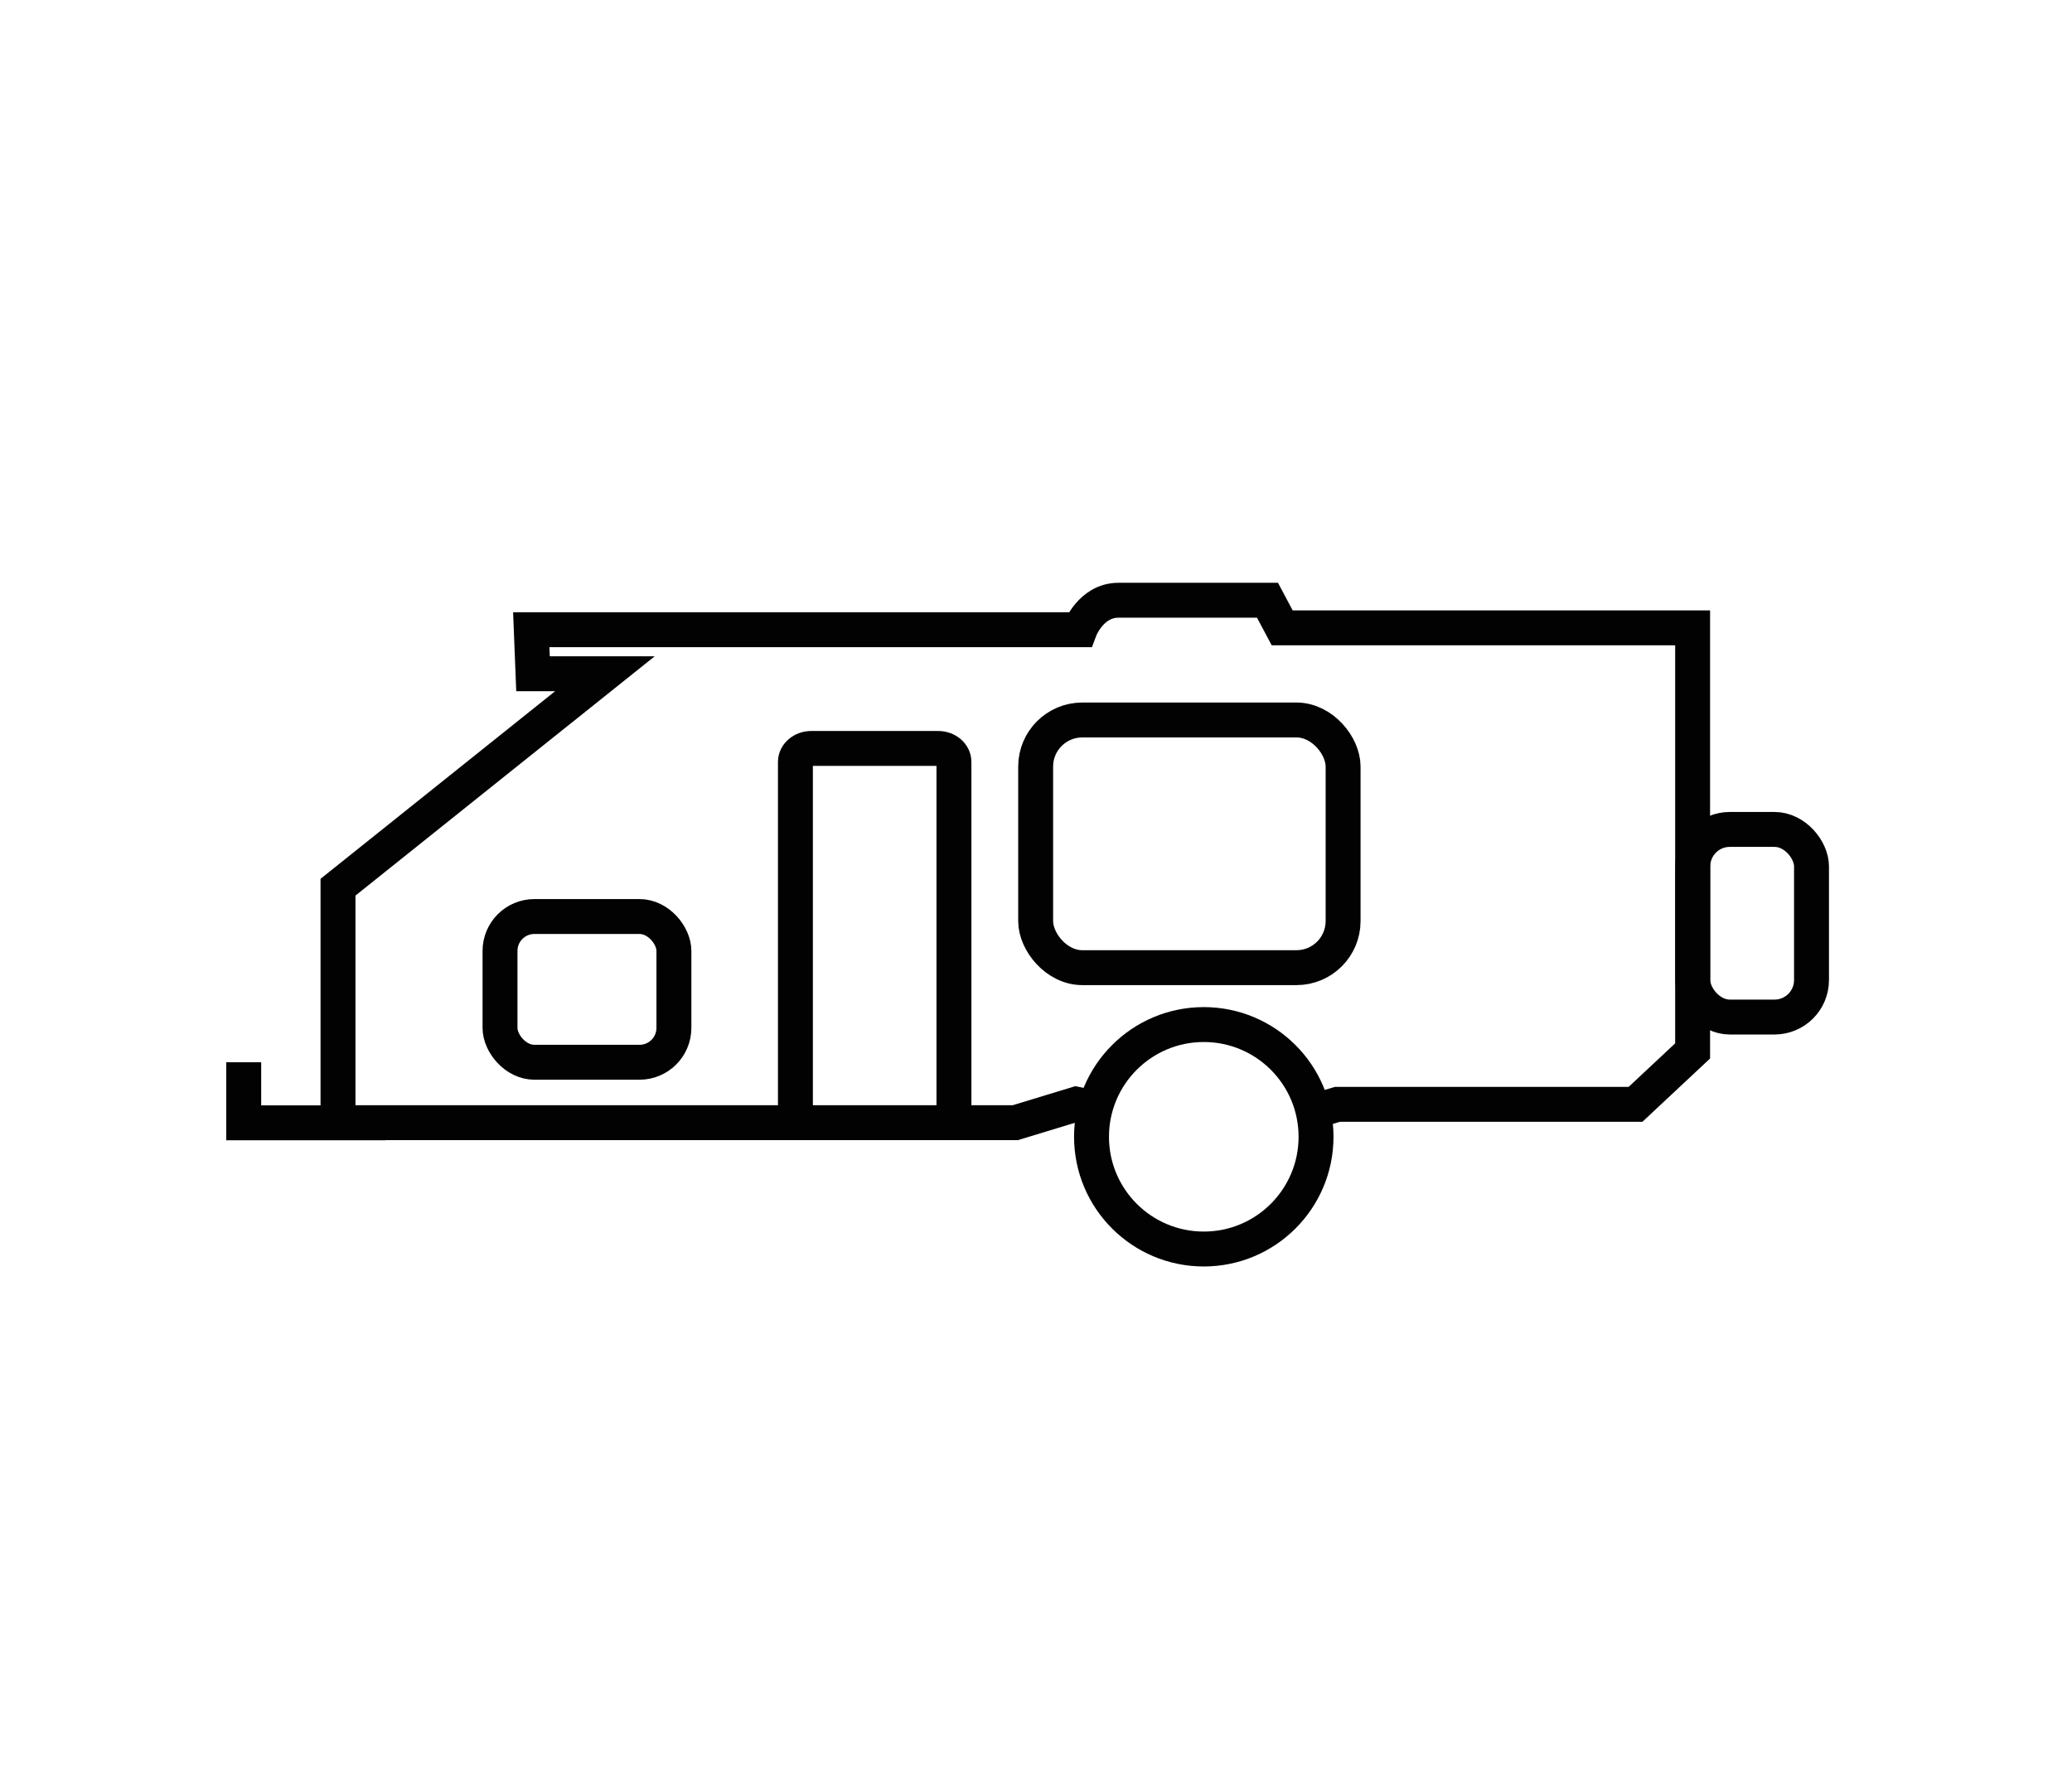
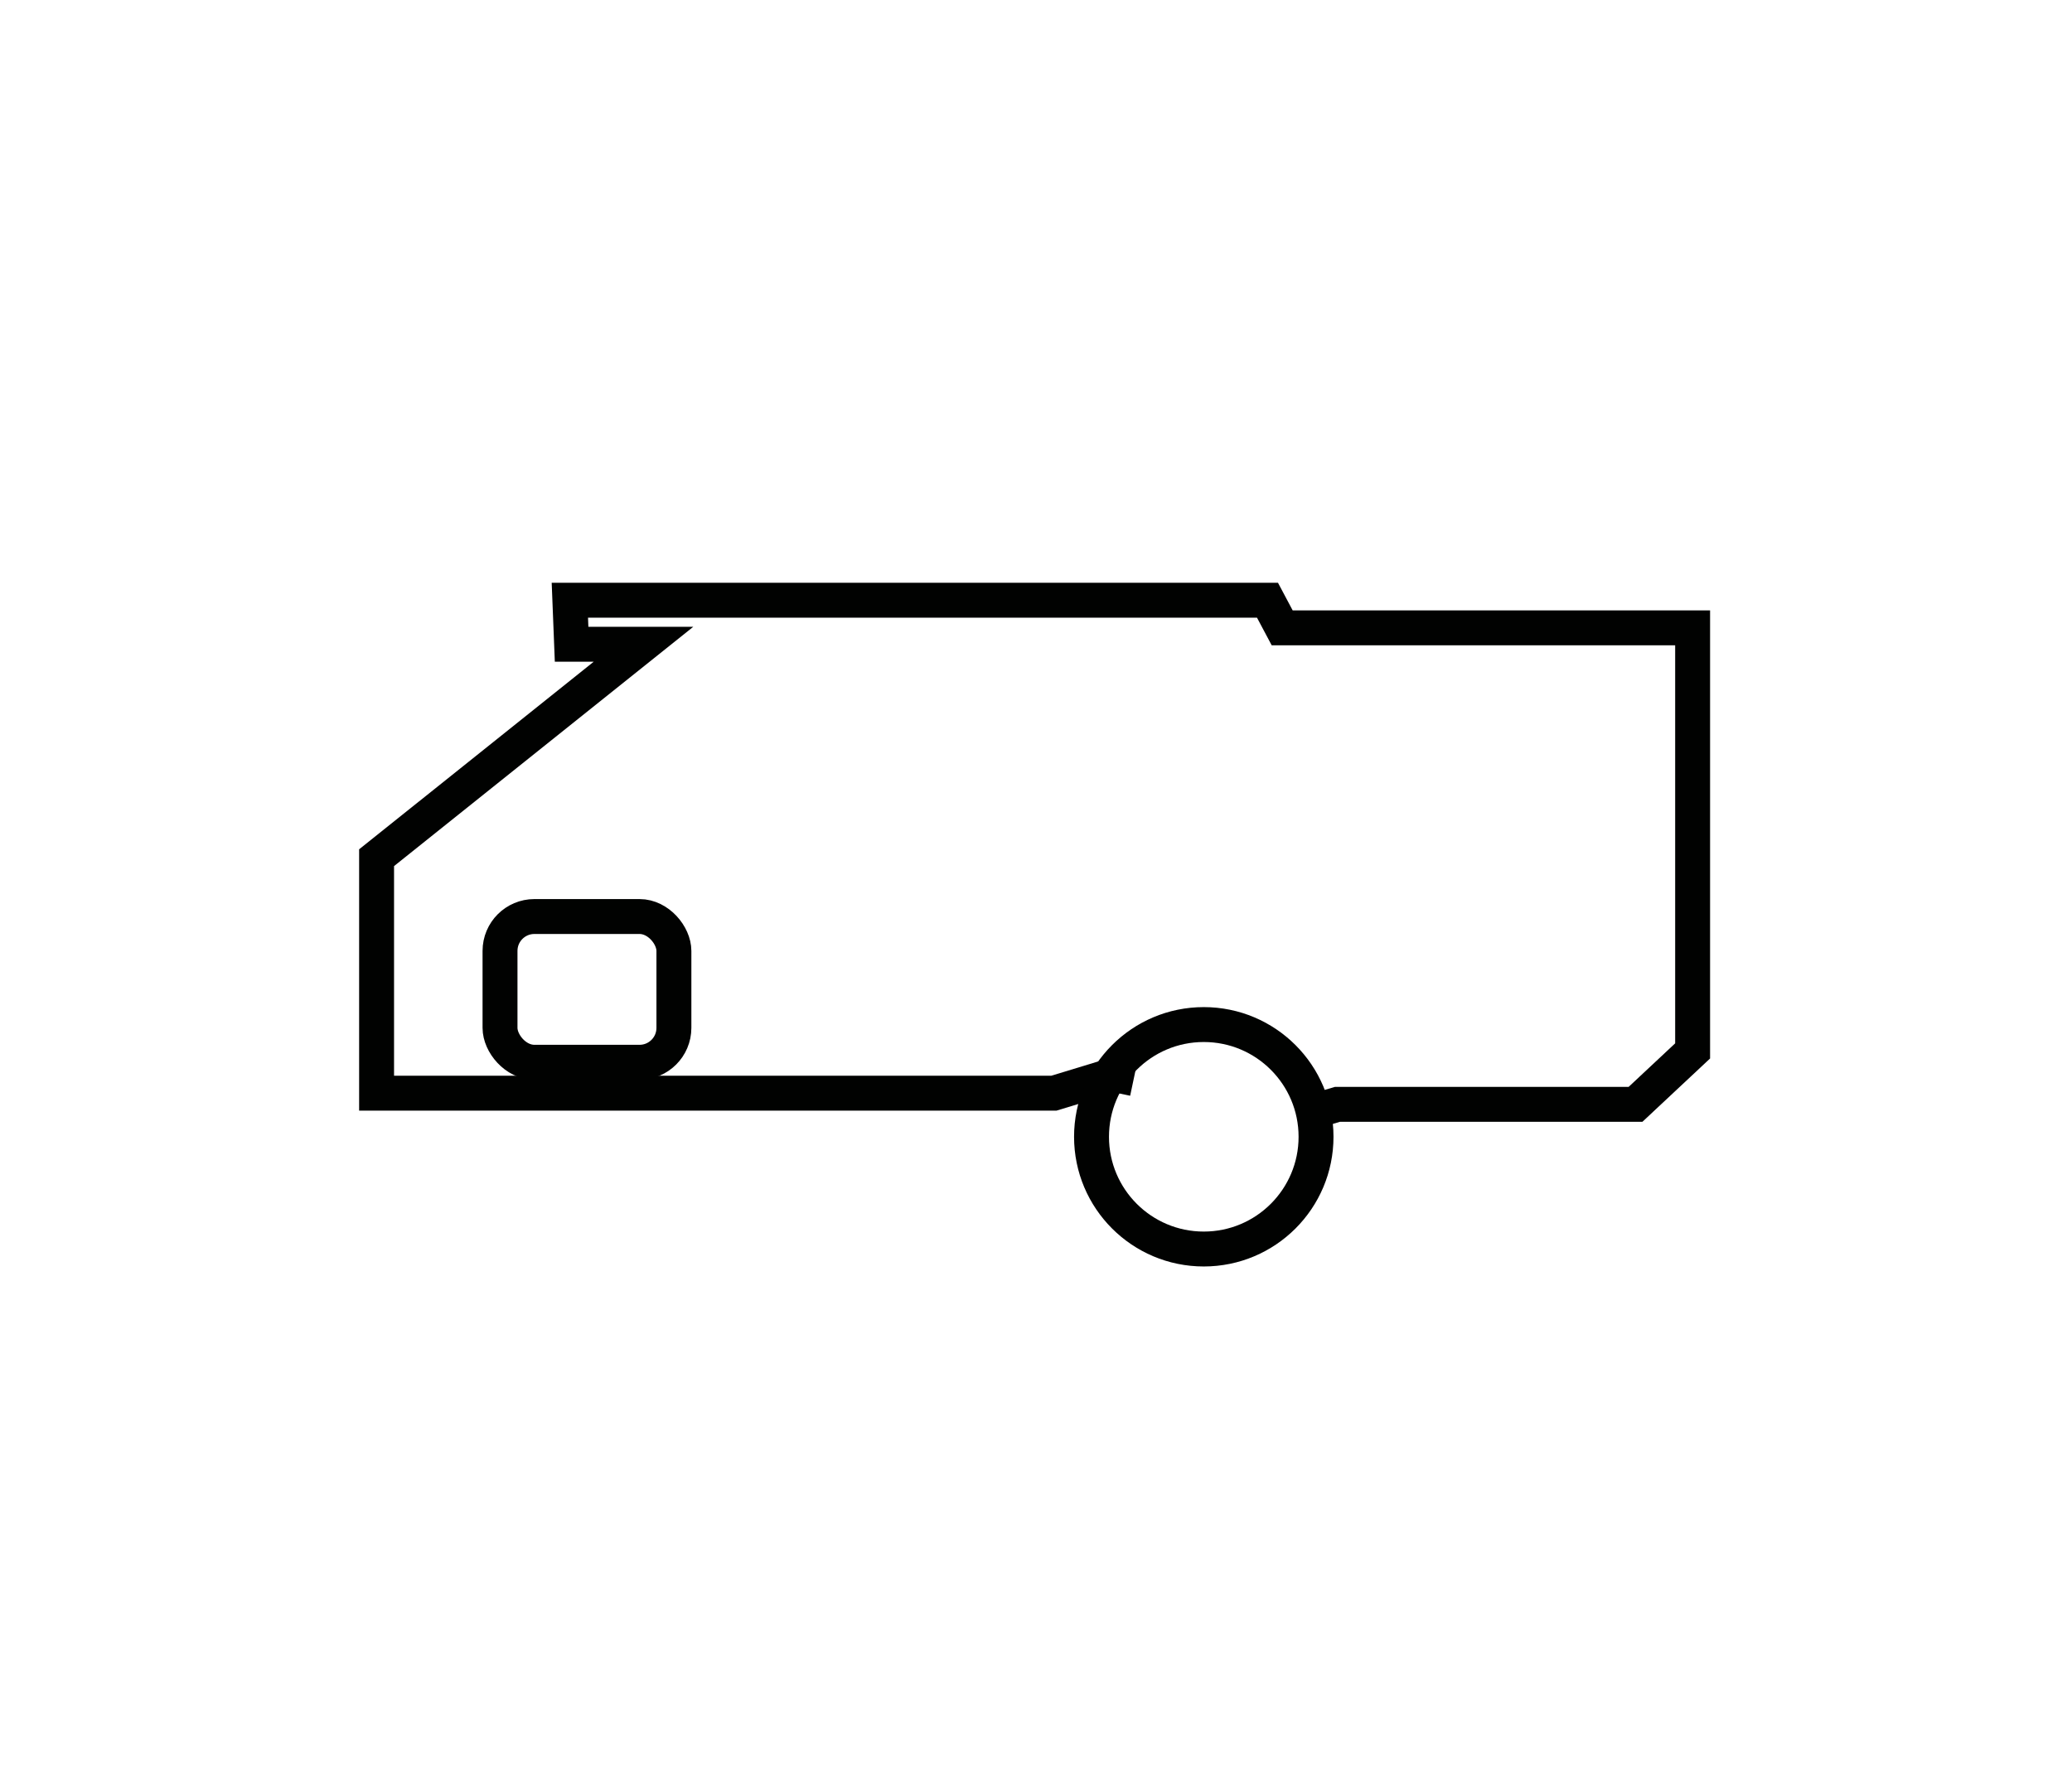
<svg xmlns="http://www.w3.org/2000/svg" id="Layer_3" viewBox="0 0 118.68 101.64">
  <defs>
    <style>.cls-1{stroke-width:2px;}.cls-1,.cls-2{fill:none;stroke:#010201;stroke-miterlimit:10;}.cls-2{stroke-width:2px;}</style>
  </defs>
-   <rect class="cls-2" x="96.96" y="47.52" width="6.8" height="10.75" rx="2.12" ry="2.12" />
-   <path class="cls-2" d="M75.22,63.68l1.39-.41h17.07l3.27-3.06v-24.24h-23.51l-.84-1.58h-8.54c-1.58,0-2.21,1.69-2.21,1.69h-31.42l.1,2.52h4.12l-15.29,12.23v13.49h38.8s3.48-1.06,3.48-1.06l1.09.23" />
+   <path class="cls-2" d="M75.22,63.68l1.39-.41h17.07l3.27-3.06v-24.24h-23.51l-.84-1.58h-8.54h-31.42l.1,2.52h4.12l-15.29,12.23v13.49h38.8s3.48-1.06,3.48-1.06l1.09.23" />
  <circle class="cls-2" cx="68.95" cy="65.13" r="6.43" />
-   <polyline class="cls-2" points="22.08 64.33 13.96 64.33 13.96 60.86" />
-   <path class="cls-1" d="M45.56,64.17v-20.52c0-.42.41-.77.9-.77h7.28c.5,0,.9.35.9.77v20.69" />
  <rect class="cls-2" x="28.64" y="52.51" width="9.96" height="8.35" rx="1.97" ry="1.97" />
-   <rect class="cls-2" x="59.32" y="41.25" width="17.61" height="14.19" rx="2.67" ry="2.67" />
</svg>